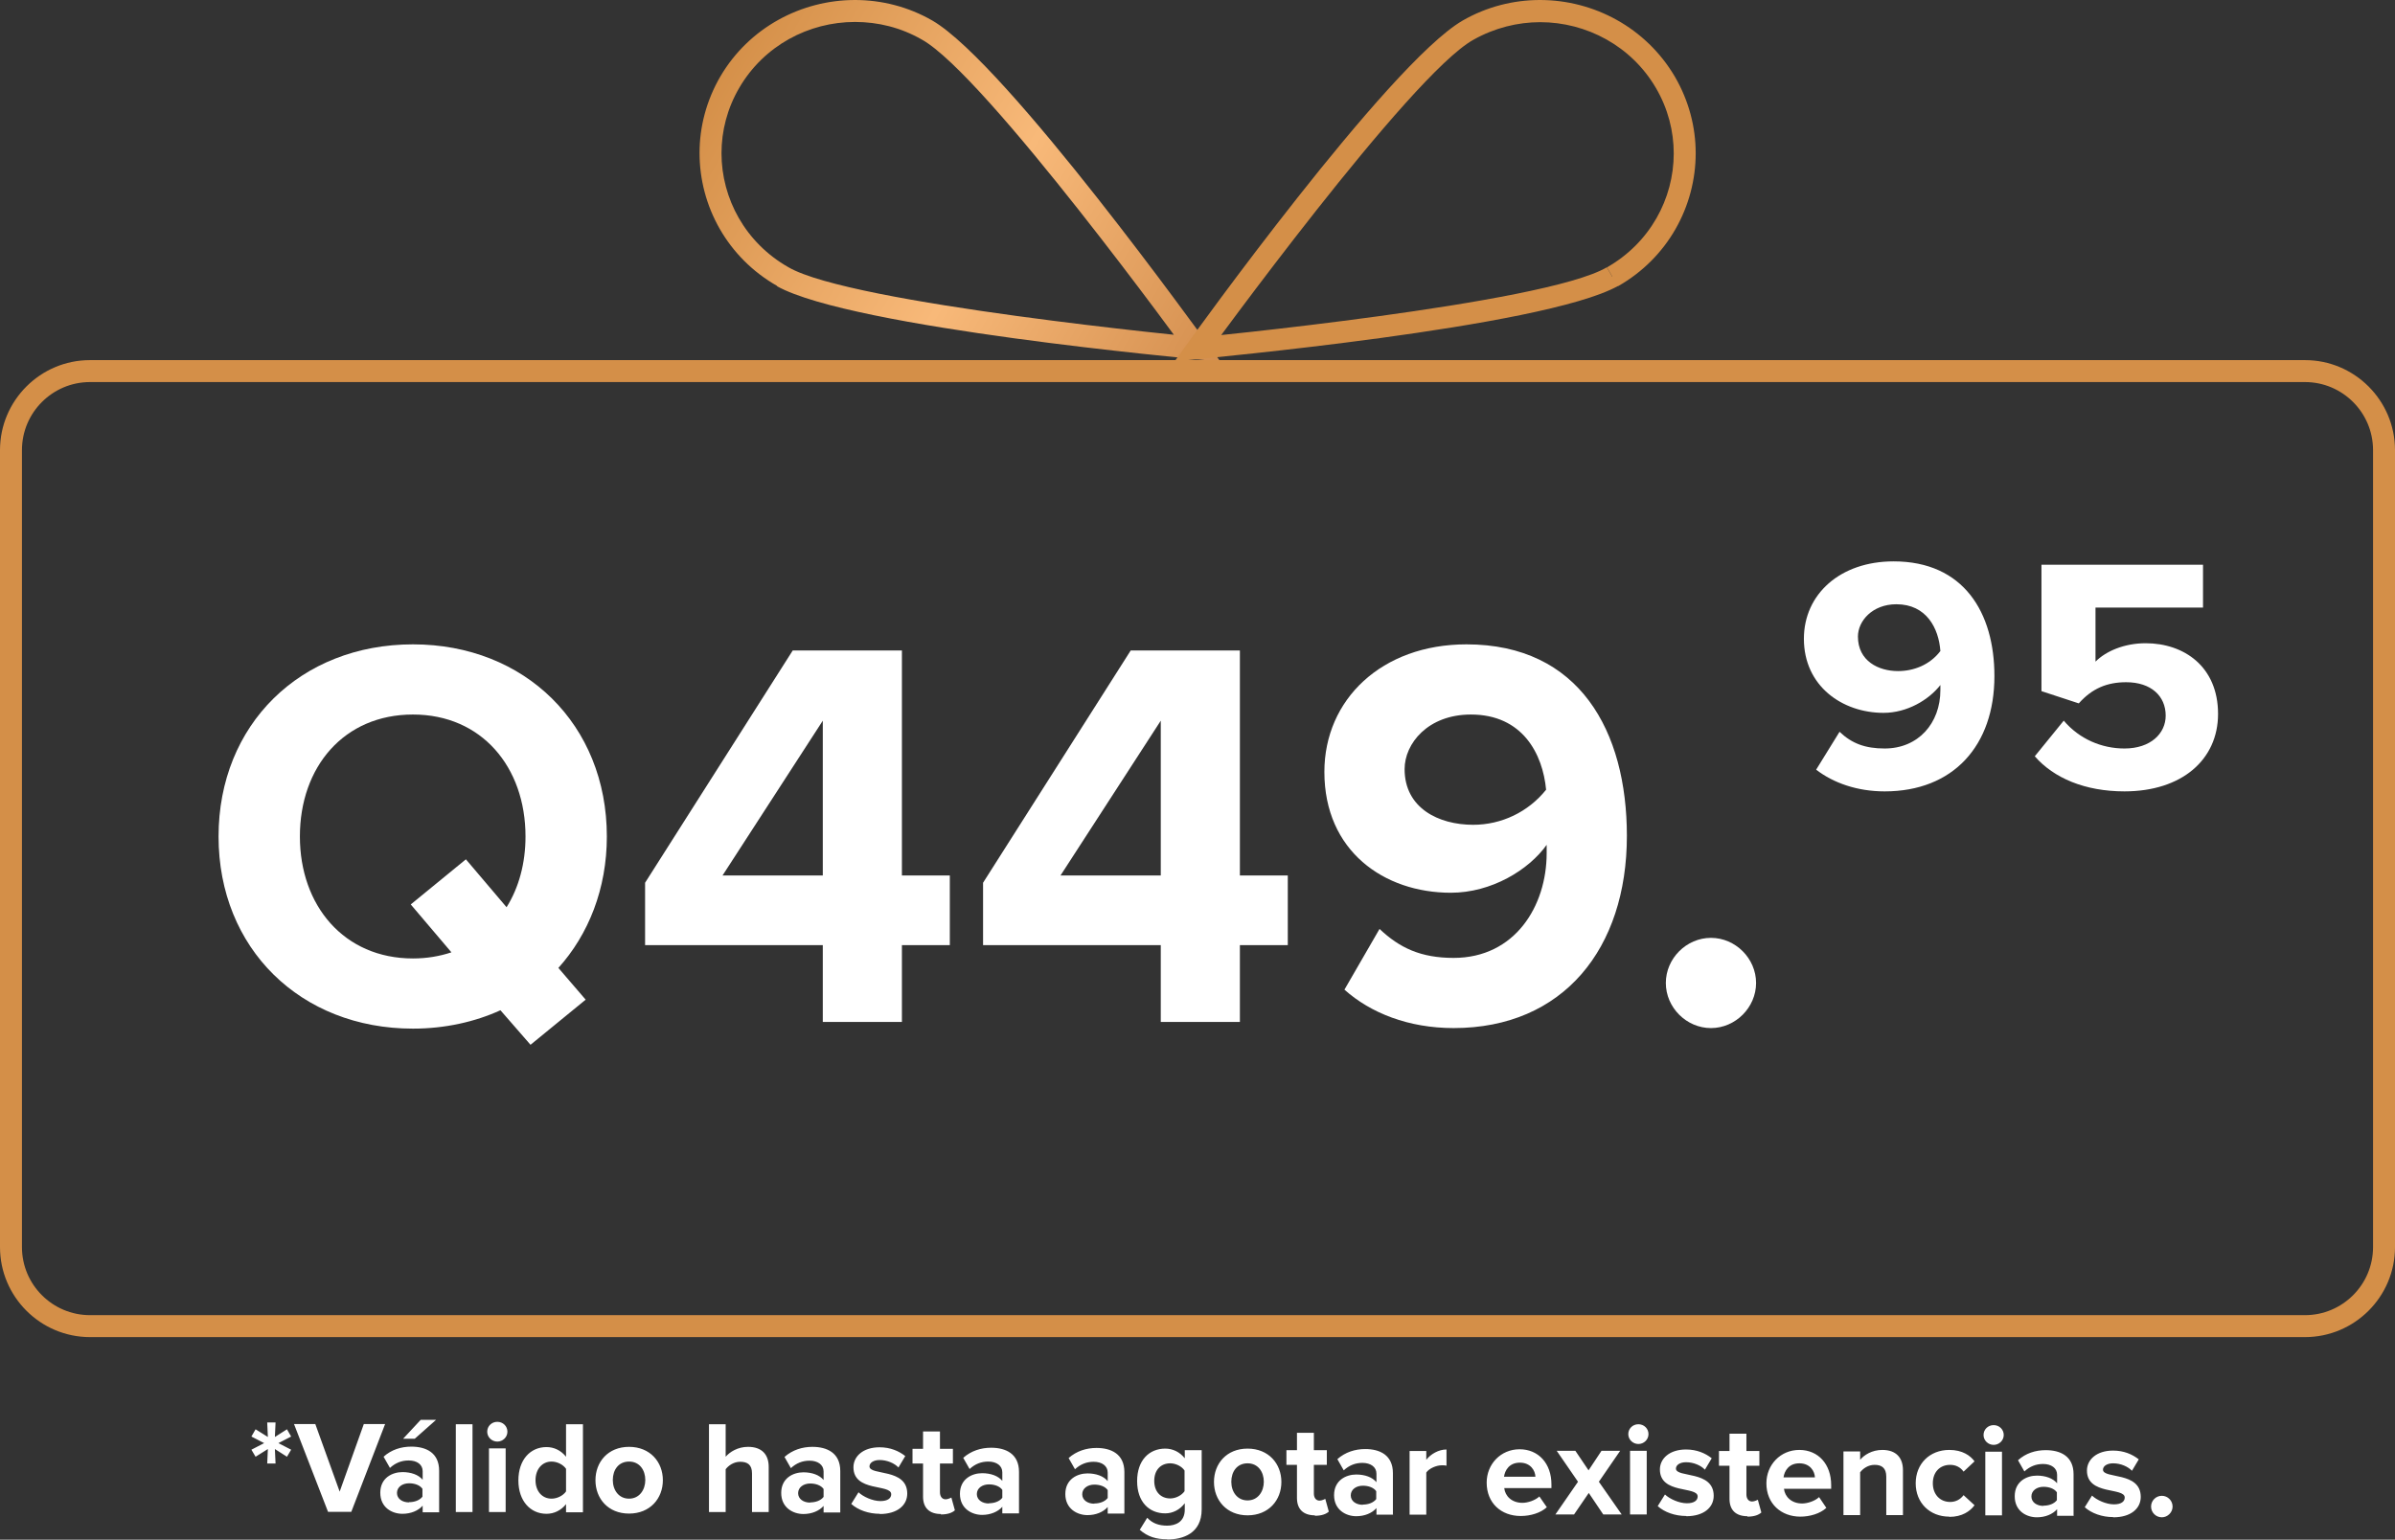
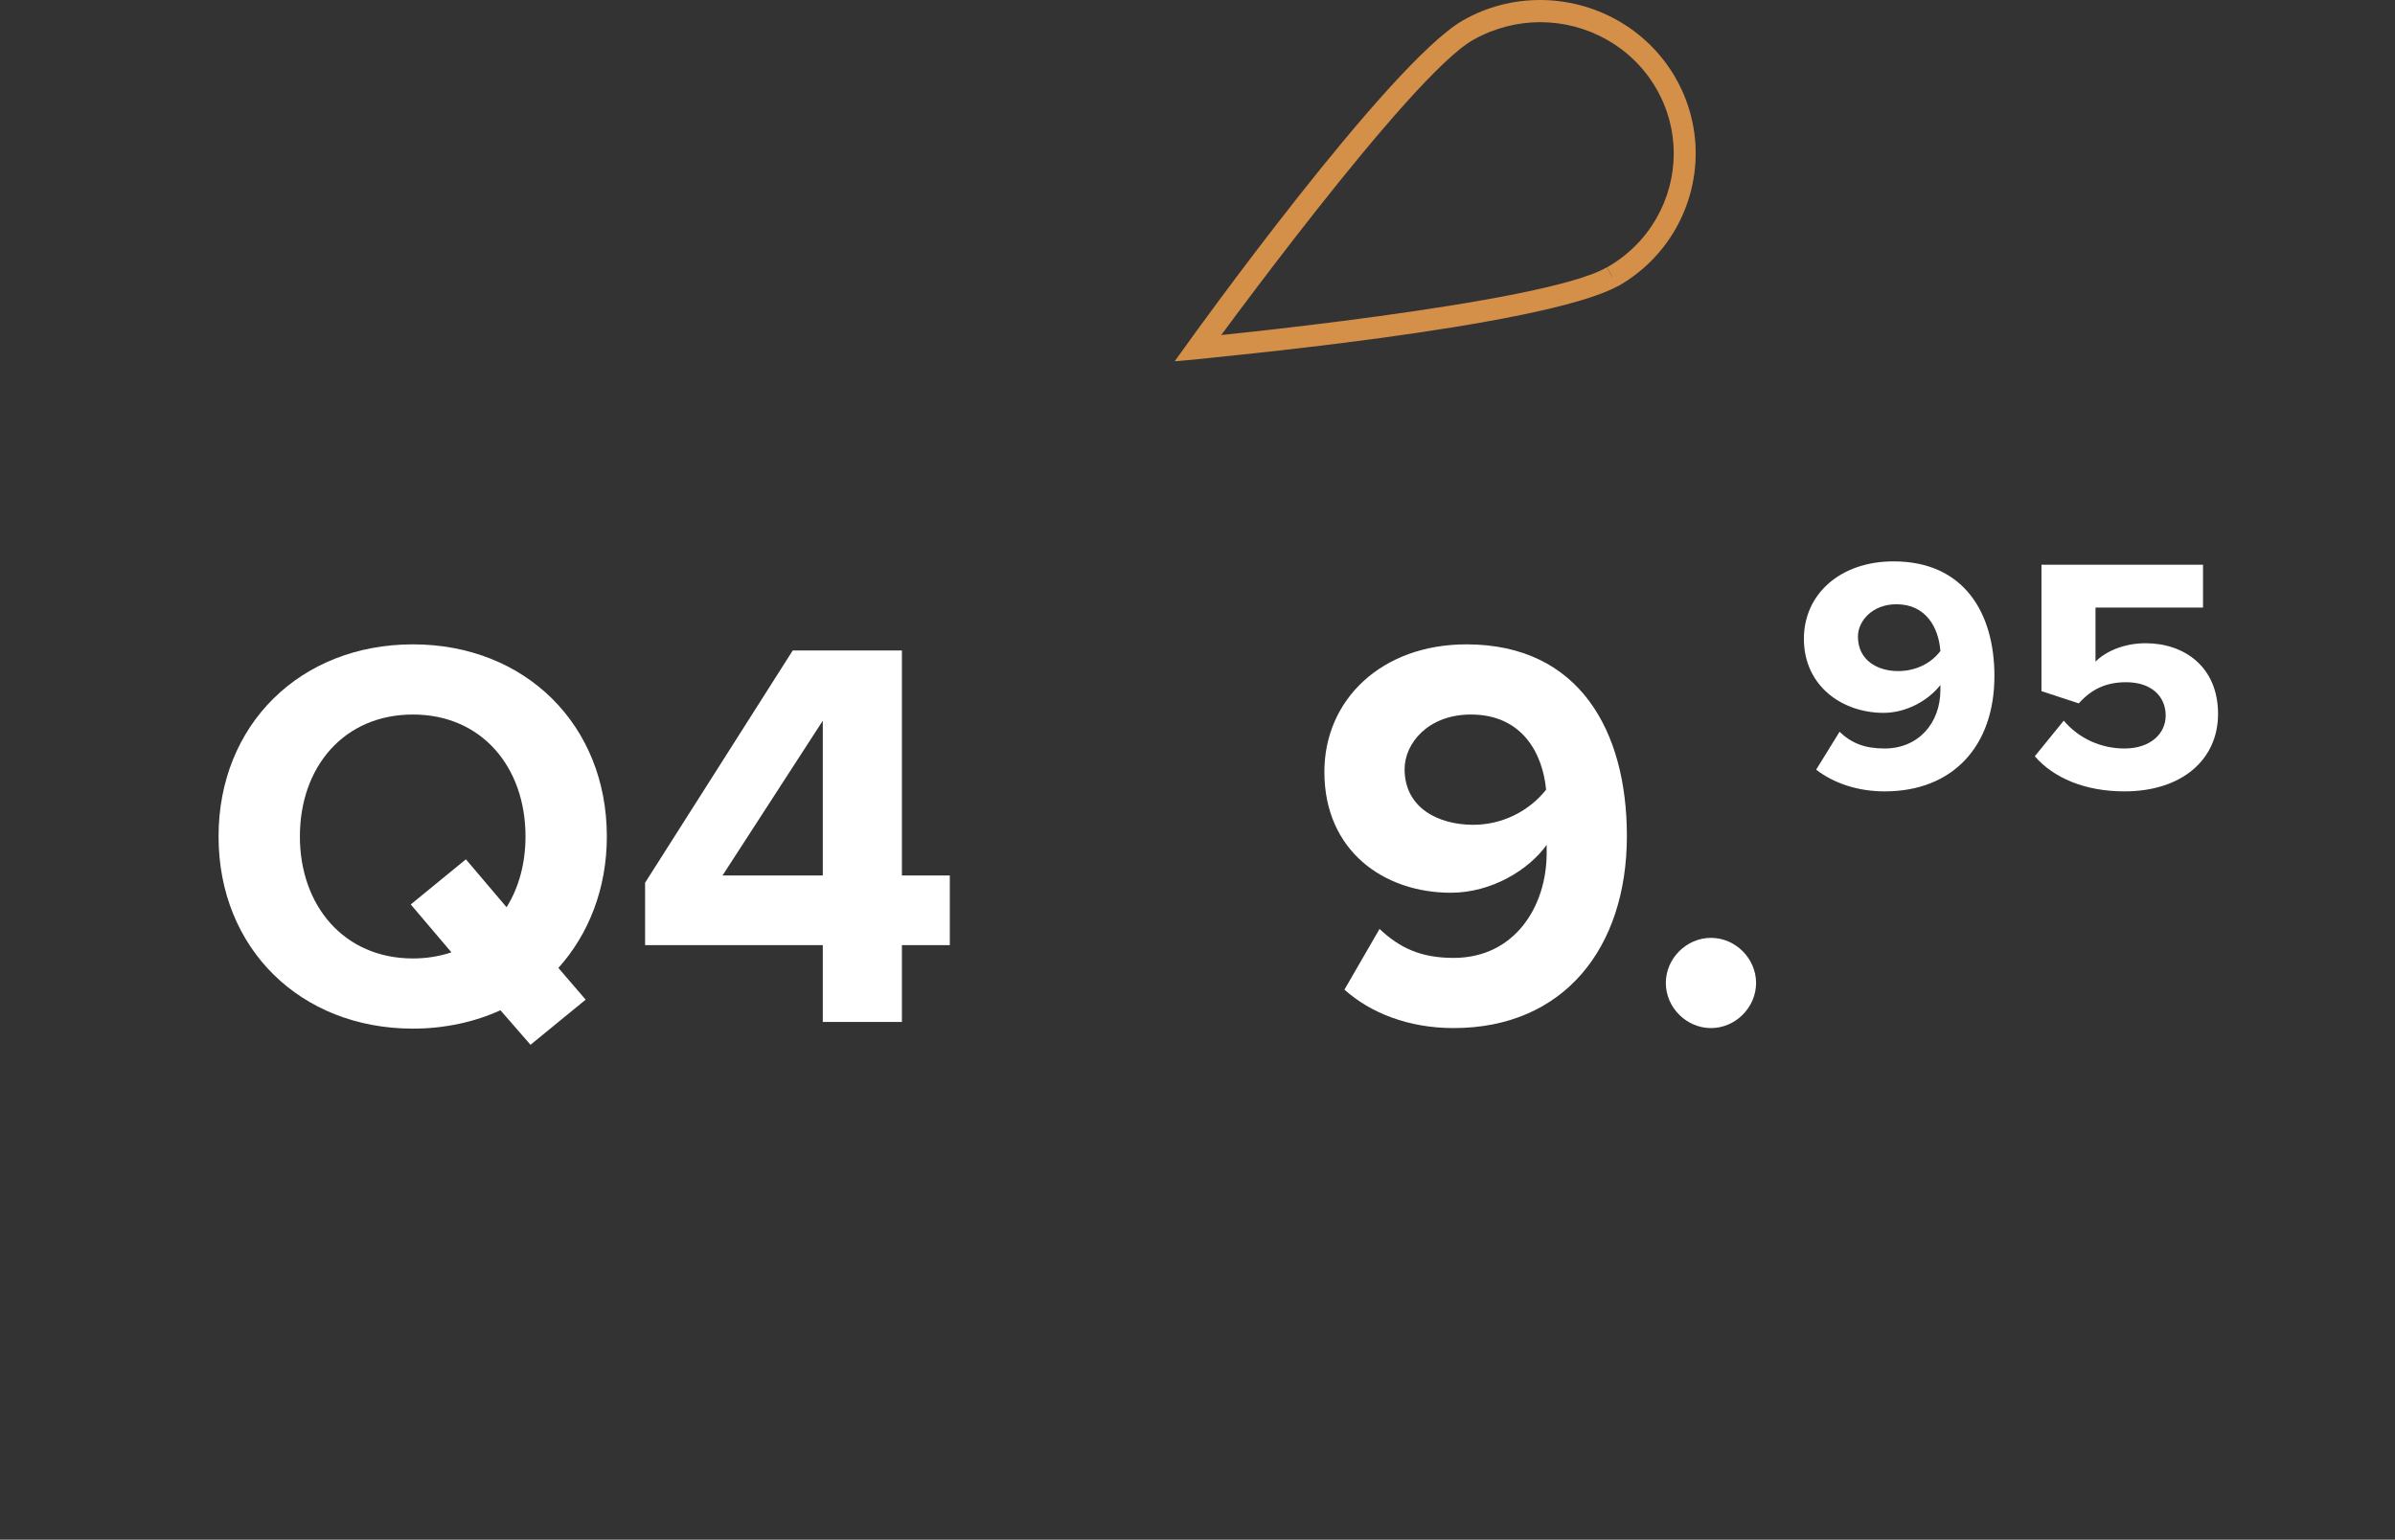
<svg xmlns="http://www.w3.org/2000/svg" width="353" height="227" viewBox="0 0 353 227" fill="none">
  <rect x="0" y="0" width="353" height="227" fill="#333333" stroke="none" />
-   <path d="M115.371 40.776L116.18 39.384C125.435 44.821 176.631 49.707 176.663 49.74L176.502 51.358L175.175 52.296C175.175 52.296 145.24 11.003 135.855 5.825C132.749 4.045 129.383 3.236 126.017 3.236C119.189 3.236 112.587 6.731 108.963 12.945C107.183 15.987 106.342 19.32 106.342 22.588C106.342 29.287 109.869 35.792 116.18 39.384L115.371 40.776L114.561 42.167C107.215 37.992 103.105 30.387 103.105 22.556C103.105 18.705 104.109 14.822 106.18 11.262C110.419 4.045 118.121 0 126.017 0C129.901 0 133.849 0.971 137.441 3.042C148.412 9.45 177.634 50.322 177.796 50.419L179.867 53.3L176.307 52.976C176.146 52.911 125.629 48.381 114.529 42.2L115.338 40.808L115.371 40.776Z" fill="url(#paint0_linear_2107_1074)" />
  <path d="M237.664 40.776L238.473 42.167C227.34 48.348 176.856 52.846 176.695 52.944L173.135 53.267L175.206 50.387C175.206 50.387 204.558 9.45 215.561 3.042C219.153 0.971 223.101 0 226.984 0C234.881 0 242.583 4.045 246.854 11.294C248.926 14.854 249.929 18.737 249.929 22.588C249.929 30.42 245.819 38.025 238.473 42.2L237.664 40.808L236.855 39.416C243.165 35.824 246.693 29.32 246.693 22.621C246.693 19.352 245.851 16.019 244.071 12.977C240.447 6.764 233.813 3.269 227.017 3.269C223.684 3.269 220.286 4.11 217.179 5.857C207.794 11.035 177.892 52.296 177.827 52.329L176.5 51.39L176.339 49.772C176.339 49.772 227.567 44.853 236.822 39.416L237.631 40.808L237.664 40.776Z" fill="url(#paint1_linear_2107_1074)" />
-   <path d="M13.268 54.712V56.33C7.734 56.33 3.236 60.828 3.236 66.362V183.867C3.236 189.401 7.734 193.899 13.268 193.899H339.732C345.266 193.899 349.764 189.401 349.764 183.867V66.362C349.764 60.828 345.266 56.33 339.732 56.33H13.268V54.712V53.094H339.732C347.045 53.094 353 59.048 353 66.362V183.867C353 191.181 347.045 197.135 339.732 197.135H13.268C5.955 197.135 0 191.181 0 183.867V66.362C0 59.048 5.955 53.094 13.268 53.094V54.712Z" fill="url(#paint2_linear_2107_1074)" />
-   <path d="M318.633 223.704C319.474 223.704 320.218 222.993 320.218 222.119C320.218 221.245 319.506 220.533 318.633 220.533C317.759 220.533 317.047 221.245 317.047 222.119C317.047 222.993 317.759 223.704 318.633 223.704ZM311.481 223.704C314.07 223.704 315.526 222.41 315.526 220.695C315.526 216.909 309.96 218.074 309.96 216.682C309.96 216.164 310.542 215.744 311.448 215.744C312.581 215.744 313.649 216.229 314.232 216.844L315.235 215.161C314.296 214.417 313.034 213.867 311.448 213.867C308.989 213.867 307.597 215.226 307.597 216.811C307.597 220.501 313.164 219.239 313.164 220.792C313.164 221.374 312.646 221.795 311.578 221.795C310.413 221.795 309.021 221.148 308.342 220.501L307.274 222.216C308.277 223.122 309.83 223.672 311.448 223.672M301.19 222.022C300.219 222.022 299.41 221.504 299.41 220.63C299.41 219.756 300.219 219.206 301.19 219.206C301.999 219.206 302.776 219.465 303.164 220.015V221.18C302.743 221.73 301.967 221.989 301.19 221.989M305.623 223.413V217.362C305.623 214.676 303.682 213.802 301.513 213.802C300.025 213.802 298.569 214.255 297.436 215.29L298.374 216.941C299.183 216.197 300.09 215.841 301.125 215.841C302.355 215.841 303.196 216.455 303.196 217.426V218.688C302.581 217.944 301.481 217.556 300.219 217.556C298.73 217.556 296.95 218.397 296.95 220.598C296.95 222.798 298.698 223.704 300.219 223.704C301.449 223.704 302.549 223.251 303.196 222.507V223.478H305.656L305.623 223.413ZM295.074 214.028H292.614V223.413H295.074V214.028ZM293.844 213.025C294.653 213.025 295.332 212.378 295.332 211.569C295.332 210.76 294.685 210.113 293.844 210.113C293.002 210.113 292.355 210.76 292.355 211.569C292.355 212.378 293.035 213.025 293.844 213.025ZM287.307 223.64C289.216 223.64 290.381 222.798 291.028 221.925L289.41 220.436C288.957 221.051 288.278 221.439 287.436 221.439C285.948 221.439 284.88 220.339 284.88 218.688C284.88 217.038 285.915 215.97 287.436 215.97C288.278 215.97 288.957 216.326 289.41 216.973L291.028 215.452C290.413 214.611 289.248 213.769 287.307 213.769C284.427 213.769 282.355 215.808 282.355 218.688C282.355 221.569 284.427 223.607 287.307 223.607M280.478 223.381V216.747C280.478 214.934 279.475 213.769 277.436 213.769C275.915 213.769 274.75 214.514 274.168 215.226V213.996H271.708V223.381H274.168V217.07C274.589 216.52 275.333 215.97 276.304 215.97C277.339 215.97 278.019 216.423 278.019 217.718V223.381H280.478ZM267.501 217.815H262.874C263.003 216.876 263.65 215.744 265.204 215.744C266.822 215.744 267.469 216.941 267.501 217.815ZM265.333 223.607C266.789 223.607 268.278 223.154 269.184 222.313L268.116 220.727C267.501 221.31 266.401 221.666 265.624 221.666C264.039 221.666 263.068 220.662 262.938 219.497H269.896V218.947C269.896 215.873 267.987 213.769 265.204 213.769C262.421 213.769 260.35 215.97 260.35 218.688C260.35 221.698 262.518 223.607 265.366 223.607M257.534 223.607C258.57 223.607 259.217 223.349 259.605 222.993L259.087 221.116C259.087 221.116 258.602 221.374 258.246 221.374C257.696 221.374 257.405 220.921 257.405 220.339V216.099H259.314V213.931H257.405V211.375H254.913V213.931H253.359V216.099H254.913V220.986C254.913 222.637 255.851 223.543 257.566 223.543M248.538 223.543C251.127 223.543 252.583 222.248 252.583 220.533C252.583 216.747 247.017 217.912 247.017 216.52C247.017 216.002 247.599 215.582 248.505 215.582C249.638 215.582 250.706 216.067 251.288 216.682L252.292 214.999C251.353 214.255 250.091 213.705 248.505 213.705C246.046 213.705 244.654 215.064 244.654 216.65C244.654 220.339 250.22 219.077 250.22 220.63C250.22 221.213 249.703 221.633 248.635 221.633C247.47 221.633 246.078 220.986 245.399 220.339L244.331 222.054C245.334 222.96 246.887 223.51 248.538 223.51M242.712 213.899H240.253V223.284H242.712V213.899ZM241.483 212.896C242.292 212.896 242.971 212.248 242.971 211.439C242.971 210.63 242.324 209.983 241.483 209.983C240.641 209.983 239.994 210.63 239.994 211.439C239.994 212.248 240.674 212.896 241.483 212.896ZM239.023 223.284L235.658 218.462L238.797 213.899H236.046L234.137 216.779L232.195 213.899H229.444L232.583 218.462L229.25 223.284H232.001L234.169 220.112L236.305 223.284H239.056H239.023ZM226.305 217.718H221.677C221.807 216.779 222.454 215.646 224.007 215.646C225.626 215.646 226.273 216.844 226.305 217.718ZM224.137 223.51C225.593 223.51 227.082 223.057 227.988 222.216L226.888 220.63C226.273 221.213 225.172 221.569 224.396 221.569C222.81 221.569 221.839 220.565 221.71 219.4H228.668V218.85C228.668 215.776 226.758 213.672 223.975 213.672C221.192 213.672 219.121 215.873 219.121 218.591C219.121 221.601 221.257 223.51 224.137 223.51ZM210.221 223.284V217.103C210.642 216.488 211.71 216.035 212.519 216.035C212.778 216.035 213.005 216.035 213.199 216.099V213.705C212.034 213.705 210.869 214.384 210.221 215.226V213.931H207.762V223.316H210.221V223.284ZM200.869 221.86C199.898 221.86 199.089 221.342 199.089 220.468C199.089 219.595 199.898 219.044 200.869 219.044C201.678 219.044 202.455 219.303 202.843 219.853V221.018C202.422 221.569 201.646 221.828 200.869 221.828M205.302 223.251V217.2C205.302 214.514 203.361 213.64 201.225 213.64C199.736 213.64 198.28 214.093 197.115 215.129L198.054 216.779C198.863 216.035 199.769 215.679 200.804 215.679C202.034 215.679 202.875 216.294 202.875 217.265V218.527C202.261 217.782 201.16 217.394 199.898 217.394C198.409 217.394 196.63 218.235 196.63 220.436C196.63 222.637 198.409 223.543 199.898 223.543C201.128 223.543 202.228 223.09 202.875 222.345V223.316H205.335L205.302 223.251ZM193.782 223.478C194.817 223.478 195.465 223.219 195.853 222.863L195.335 220.986C195.335 220.986 194.85 221.245 194.494 221.245C193.944 221.245 193.652 220.792 193.652 220.209V215.97H195.562V213.802H193.652V211.245H191.16V213.802H189.607V215.97H191.16V220.857C191.16 222.507 192.099 223.413 193.814 223.413M183.879 221.213C182.358 221.213 181.484 219.951 181.484 218.462C181.484 216.973 182.326 215.744 183.879 215.744C185.432 215.744 186.274 217.006 186.274 218.462C186.274 219.918 185.4 221.213 183.879 221.213ZM183.879 223.413C186.986 223.413 188.863 221.18 188.863 218.494C188.863 215.808 186.986 213.575 183.879 213.575C180.772 213.575 178.928 215.808 178.928 218.494C178.928 221.18 180.805 223.413 183.879 223.413ZM172.488 220.921C171.096 220.921 170.125 219.951 170.125 218.332C170.125 216.714 171.096 215.744 172.488 215.744C173.297 215.744 174.203 216.197 174.591 216.811V219.853C174.171 220.468 173.297 220.921 172.488 220.921ZM172.035 226.973C174.332 226.973 177.116 226.099 177.116 222.539V213.802H174.624V214.999C173.879 214.061 172.844 213.575 171.744 213.575C169.381 213.575 167.601 215.29 167.601 218.365C167.601 221.439 169.381 223.122 171.744 223.122C172.876 223.122 173.912 222.572 174.624 221.633V222.572C174.624 224.416 173.232 224.934 172.035 224.934C170.837 224.934 169.867 224.611 169.09 223.769L167.99 225.549C169.187 226.585 170.417 226.941 172.035 226.941M161.291 221.698C160.32 221.698 159.511 221.18 159.511 220.307C159.511 219.433 160.32 218.883 161.291 218.883C162.1 218.883 162.876 219.141 163.265 219.692V220.857C162.844 221.407 162.067 221.666 161.291 221.666M165.724 223.09V217.038C165.724 214.352 163.75 213.478 161.614 213.478C160.126 213.478 158.669 213.931 157.504 214.967L158.443 216.617C159.252 215.873 160.158 215.517 161.194 215.517C162.423 215.517 163.265 216.132 163.265 217.103V218.365C162.65 217.621 161.55 217.232 160.288 217.232C158.799 217.232 157.019 218.074 157.019 220.274C157.019 222.475 158.799 223.381 160.288 223.381C161.517 223.381 162.618 222.928 163.265 222.183V223.154H165.724V223.09ZM145.757 221.666C144.786 221.666 143.977 221.148 143.977 220.274C143.977 219.4 144.786 218.85 145.757 218.85C146.566 218.85 147.343 219.109 147.731 219.659V220.824C147.311 221.374 146.534 221.633 145.757 221.633M150.191 223.057V217.006C150.191 214.32 148.217 213.446 146.081 213.446C144.592 213.446 143.136 213.899 141.971 214.934L142.909 216.585C143.718 215.841 144.625 215.485 145.66 215.485C146.89 215.485 147.731 216.1 147.731 217.07V218.332C147.116 217.588 146.016 217.2 144.754 217.2C143.265 217.2 141.485 218.041 141.485 220.242C141.485 222.442 143.265 223.348 144.754 223.348C145.984 223.348 147.084 222.895 147.731 222.151V223.122H150.191V223.057ZM138.67 223.284C139.706 223.284 140.353 223.025 140.741 222.669L140.223 220.792C140.223 220.792 139.738 221.051 139.382 221.051C138.832 221.051 138.541 220.598 138.541 220.015V215.776H140.45V213.608H138.541V211.051H136.049V213.608H134.495V215.776H136.049V220.662C136.049 222.313 136.987 223.219 138.702 223.219M129.674 223.219C132.262 223.219 133.719 221.925 133.719 220.209C133.719 216.423 128.153 217.588 128.153 216.197C128.153 215.679 128.735 215.258 129.641 215.258C130.774 215.258 131.842 215.744 132.424 216.358L133.427 214.676C132.489 213.931 131.227 213.381 129.641 213.381C127.182 213.381 125.79 214.74 125.79 216.326C125.79 220.015 131.356 218.753 131.356 220.307C131.356 220.889 130.839 221.31 129.771 221.31C128.606 221.31 127.214 220.662 126.534 220.015L125.467 221.73C126.47 222.637 128.023 223.187 129.674 223.187M119.415 221.536C118.444 221.536 117.635 221.018 117.635 220.145C117.635 219.271 118.444 218.721 119.415 218.721C120.224 218.721 121.001 218.98 121.389 219.53V220.695C120.968 221.245 120.192 221.504 119.415 221.504M123.848 222.928V216.876C123.848 214.19 121.874 213.316 119.739 213.316C118.25 213.316 116.794 213.769 115.629 214.805L116.567 216.455C117.376 215.711 118.282 215.355 119.318 215.355C120.548 215.355 121.389 215.97 121.389 216.941V218.203C120.774 217.459 119.674 217.07 118.412 217.07C116.923 217.07 115.143 217.912 115.143 220.112C115.143 222.313 116.923 223.219 118.412 223.219C119.641 223.219 120.742 222.766 121.389 222.022V222.993H123.848V222.928ZM113.299 222.928V216.261C113.299 214.449 112.295 213.316 110.257 213.316C108.736 213.316 107.571 214.061 106.956 214.773V209.983H104.496V222.928H106.956V216.617C107.376 216.067 108.153 215.517 109.092 215.517C110.159 215.517 110.839 215.938 110.839 217.232V222.928H113.299ZM92.717 220.954C91.196 220.954 90.322 219.692 90.322 218.203C90.322 216.714 91.163 215.485 92.717 215.485C94.27 215.485 95.111 216.747 95.111 218.203C95.111 219.659 94.238 220.954 92.717 220.954ZM92.717 223.154C95.823 223.154 97.7 220.921 97.7 218.235C97.7 215.549 95.823 213.316 92.717 213.316C89.61 213.316 87.765 215.549 87.765 218.235C87.765 220.921 89.61 223.154 92.717 223.154ZM81.293 220.954C79.901 220.954 78.931 219.853 78.931 218.235C78.931 216.617 79.901 215.485 81.293 215.485C82.134 215.485 83.008 215.938 83.429 216.553V219.886C83.008 220.501 82.134 220.954 81.293 220.954ZM85.921 222.928V209.983H83.429V214.773C82.684 213.834 81.649 213.349 80.549 213.349C78.154 213.349 76.406 215.226 76.406 218.268C76.406 221.31 78.186 223.187 80.549 223.187C81.681 223.187 82.717 222.669 83.429 221.763V222.96H85.921V222.928ZM74.529 213.543H72.07V222.928H74.529V213.543ZM73.3 212.54C74.109 212.54 74.788 211.893 74.788 211.083C74.788 210.274 74.141 209.627 73.3 209.627C72.458 209.627 71.811 210.274 71.811 211.083C71.811 211.893 72.491 212.54 73.3 212.54ZM69.643 209.983H67.183V222.928H69.643V209.983ZM64.271 209.336H62.005L59.416 212.119H61.132L64.271 209.336ZM60.29 221.504C59.319 221.504 58.51 220.986 58.51 220.112C58.51 219.239 59.319 218.688 60.29 218.688C61.099 218.688 61.876 218.947 62.264 219.497V220.662C61.844 221.213 61.067 221.472 60.29 221.472M64.724 222.895V216.844C64.724 214.158 62.782 213.284 60.614 213.284C59.125 213.284 57.669 213.737 56.536 214.773L57.475 216.423C58.284 215.679 59.19 215.323 60.226 215.323C61.488 215.323 62.297 215.938 62.297 216.909V218.171C61.682 217.426 60.582 217.038 59.319 217.038C57.831 217.038 56.051 217.879 56.051 220.08C56.051 222.281 57.798 223.187 59.319 223.187C60.549 223.187 61.65 222.734 62.297 221.989V222.96H64.756L64.724 222.895ZM51.779 222.895L56.763 209.951H53.624L50.064 219.918L46.472 209.951H43.333L48.349 222.895H51.812H51.779ZM40.614 215.776L40.517 213.64L42.297 214.773L42.912 213.737L41.035 212.766L42.912 211.795L42.297 210.727L40.517 211.86L40.614 209.724H39.385L39.482 211.86L37.67 210.727L37.055 211.795L38.932 212.766L37.055 213.737L37.67 214.773L39.482 213.64L39.385 215.776H40.614Z" fill="white" />
  <path d="M326.92 105.263C326.92 111.996 321.583 116.676 313.126 116.676C307.296 116.676 302.698 114.706 299.906 111.503L304.176 106.248C306.475 108.958 309.759 110.354 313.126 110.354C316.985 110.354 319.202 108.137 319.202 105.509C319.202 102.636 317.067 100.583 313.372 100.583C310.581 100.583 308.364 101.486 306.393 103.703L300.892 101.897V83.258H324.703V89.58H308.856V97.545C310.416 95.985 313.126 94.835 316.246 94.835C321.912 94.835 326.92 98.284 326.92 105.263Z" fill="white" />
  <path d="M265.877 94.179C265.877 87.61 271.214 82.766 279.097 82.766C289.442 82.766 293.958 90.32 293.958 99.68C293.958 109.944 287.882 116.677 277.783 116.677C273.759 116.677 270.229 115.445 267.683 113.475L271.132 107.891C272.938 109.615 274.909 110.354 277.783 110.354C282.709 110.354 285.994 106.659 285.994 101.733C285.994 101.487 285.994 101.24 285.994 100.994C284.269 103.211 281.067 105.099 277.619 105.099C271.543 105.099 265.877 101.158 265.877 94.179ZM273.842 93.85C273.842 97.463 276.88 98.941 279.753 98.941C282.053 98.941 284.434 98.038 285.994 95.985C285.747 92.619 283.941 89.088 279.507 89.088C275.976 89.088 273.842 91.551 273.842 93.85Z" fill="white" />
  <path d="M252.178 151.575C248.565 151.575 245.527 148.537 245.527 144.924C245.527 141.311 248.565 138.273 252.178 138.273C255.791 138.273 258.829 141.311 258.829 144.924C258.829 148.537 255.791 151.575 252.178 151.575Z" fill="white" />
  <path d="M214.251 151.573C207.6 151.573 202.016 149.356 198.157 145.908L203.33 136.958C206.286 139.75 209.406 141.228 214.251 141.228C223.283 141.228 227.963 133.591 227.963 125.791C227.963 125.381 227.963 124.97 227.963 124.559C225.335 128.254 219.834 131.621 213.84 131.621C203.987 131.621 195.201 125.463 195.201 113.803C195.201 103.129 203.658 95 216.139 95C232.807 95 239.787 107.809 239.787 123.246C239.787 139.832 230.426 151.573 214.251 151.573ZM217.124 121.603C221.312 121.603 225.253 119.715 227.881 116.431C227.388 111.176 224.432 105.346 216.796 105.346C210.474 105.346 207.025 109.615 207.025 113.393C207.025 119.14 212.034 121.603 217.124 121.603Z" fill="white" />
-   <path d="M182.747 150.673H171.087V139.342H144.895V130.146L166.654 95.906H182.747V129.078H189.808V139.342H182.747V150.673ZM171.087 129.078V106.252L156.308 129.078H171.087Z" fill="white" />
  <path d="M132.933 150.673H121.273V139.342H95.08V130.146L116.839 95.906H132.933V129.078H139.994V139.342H132.933V150.673ZM121.273 129.078V106.252L106.493 129.078H121.273Z" fill="white" />
  <path d="M60.869 151.656C44.283 151.656 32.213 139.832 32.213 123.328C32.213 106.824 44.283 95 60.869 95C77.373 95 89.443 106.824 89.443 123.328C89.443 131.046 86.734 137.779 82.3 142.706L86.323 147.386L78.194 154.037L73.76 148.946C69.983 150.67 65.549 151.656 60.869 151.656ZM60.869 141.31C62.922 141.31 64.81 140.981 66.535 140.407L60.541 133.345L68.669 126.694L74.663 133.756C76.47 130.882 77.455 127.269 77.455 123.328C77.455 113.064 70.969 105.346 60.869 105.346C50.688 105.346 44.201 113.064 44.201 123.328C44.201 133.509 50.688 141.31 60.869 141.31Z" fill="white" />
  <defs>
    <linearGradient id="paint0_linear_2107_1074" x1="105.893" y1="9.587" x2="179.63" y2="52.159" gradientUnits="userSpaceOnUse">
      <stop stop-color="#D48F48" />
      <stop offset="0.54" stop-color="#F8B979" />
      <stop offset="1" stop-color="#D48F4F" />
    </linearGradient>
    <linearGradient id="paint1_linear_2107_1074" x1="-2835.81" y1="1789.51" x2="-2909.54" y2="1832.08" gradientUnits="userSpaceOnUse">
      <stop stop-color="#D48F48" />
      <stop offset="0.54" stop-color="#F8B979" />
      <stop offset="1" stop-color="#D48F4F" />
    </linearGradient>
    <linearGradient id="paint2_linear_2107_1074" x1="14709.1" y1="125.902" x2="15060.9" y2="125.902" gradientUnits="userSpaceOnUse">
      <stop stop-color="#D48F48" />
      <stop offset="0.54" stop-color="#F8B979" />
      <stop offset="1" stop-color="#D48F4F" />
    </linearGradient>
  </defs>
</svg>